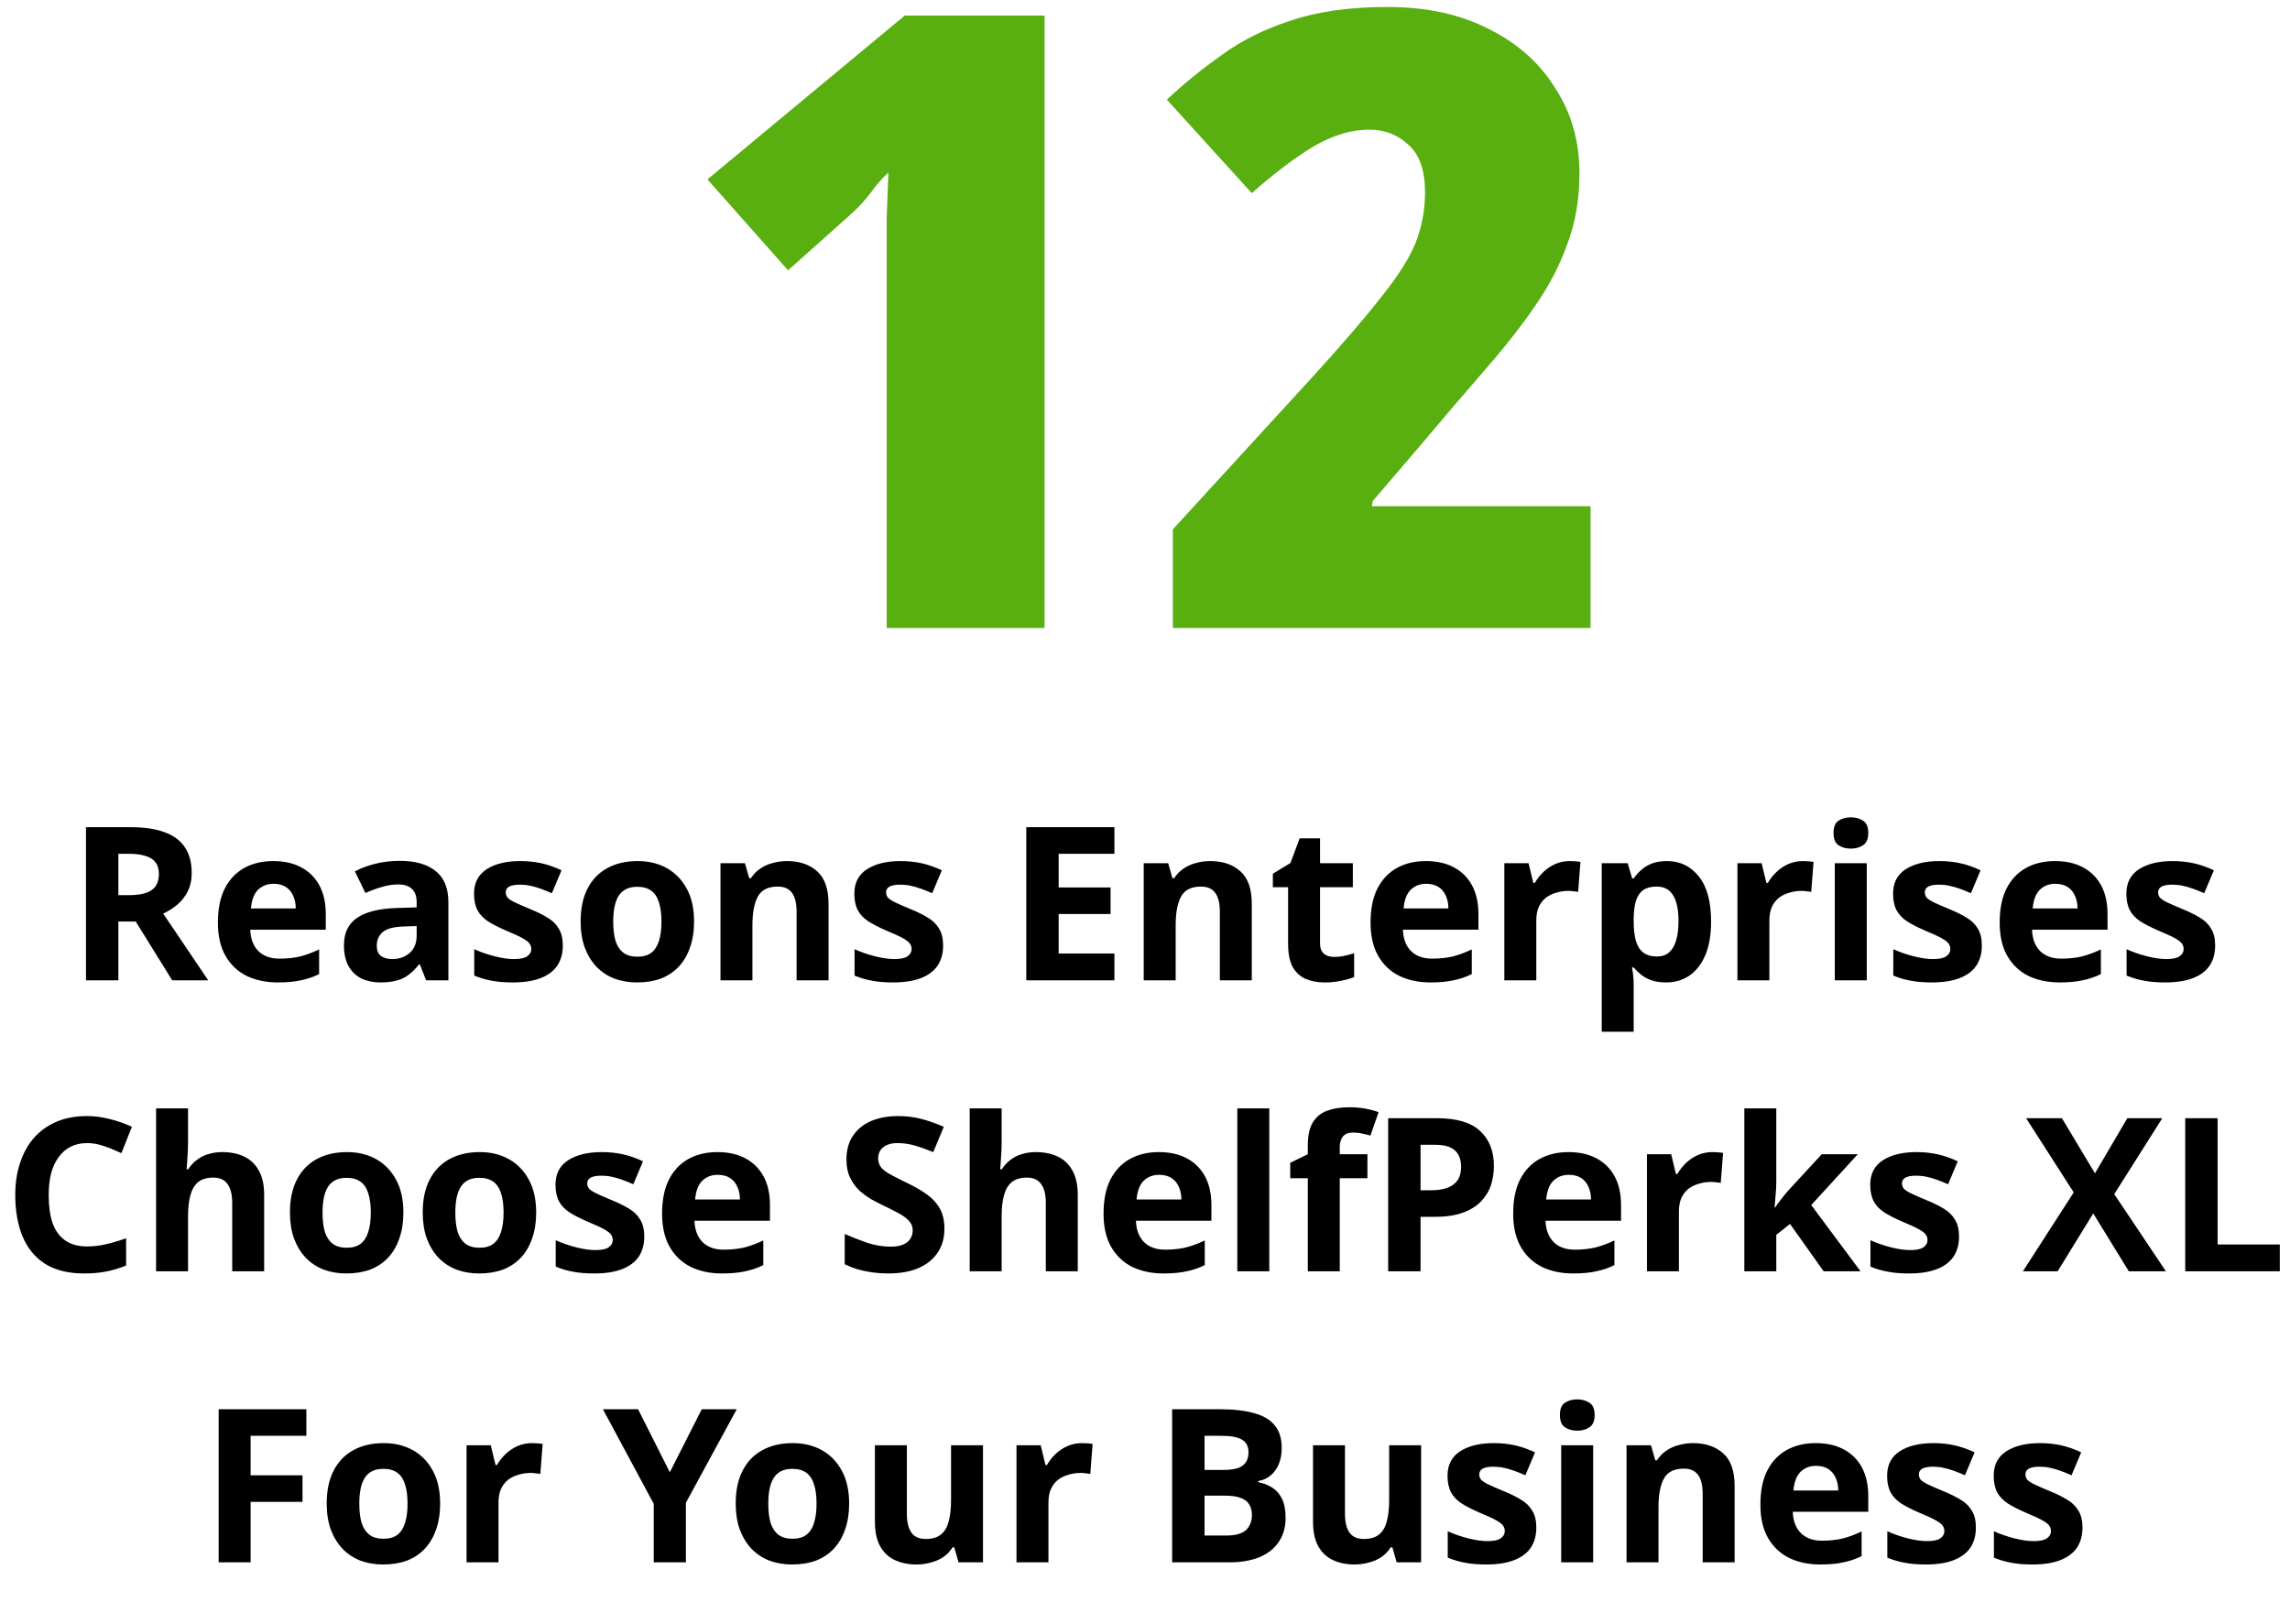
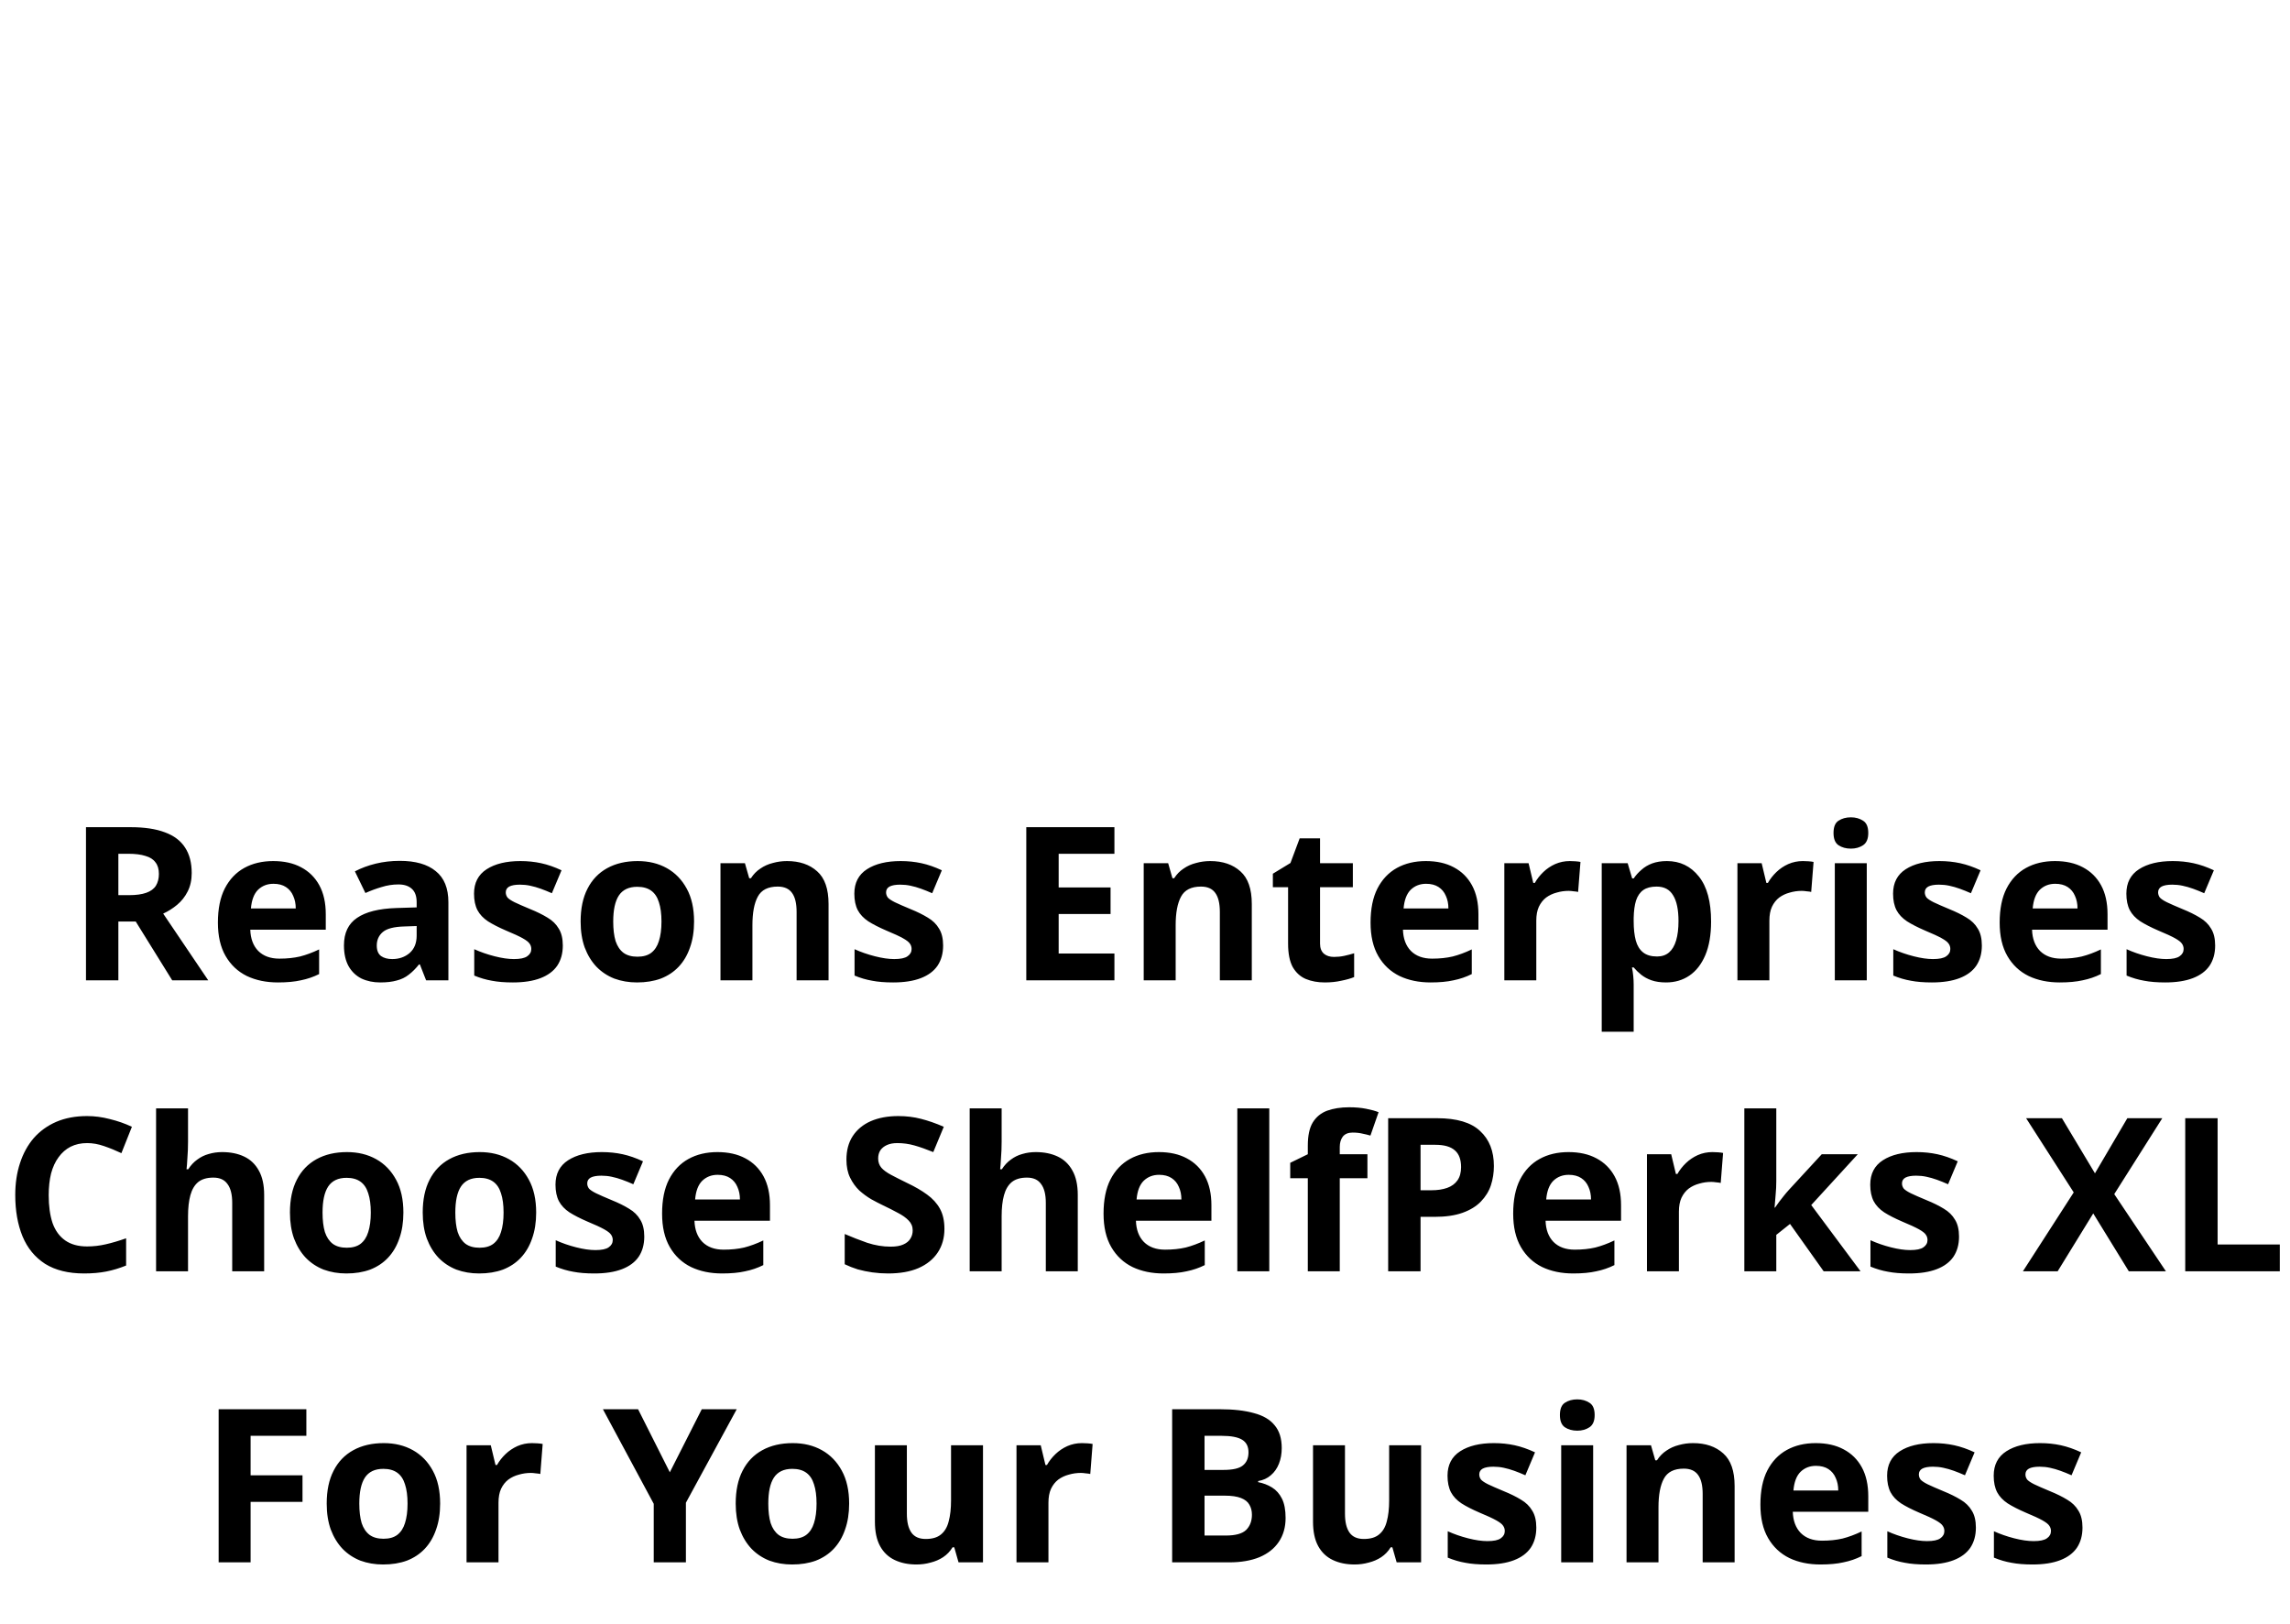
<svg xmlns="http://www.w3.org/2000/svg" width="299" height="212" viewBox="0 0 299 212" fill="none">
  <path d="M17.051 108.008C18.862 108.008 20.355 108.232 21.531 108.68C22.707 109.109 23.584 109.772 24.163 110.668C24.742 111.545 25.031 112.656 25.031 114C25.031 114.915 24.854 115.717 24.499 116.408C24.163 117.08 23.706 117.659 23.127 118.144C22.567 118.611 21.96 118.993 21.307 119.292L27.187 128H22.483L17.723 120.328H15.455V128H11.227V108.008H17.051ZM16.743 111.48H15.455V116.884H16.827C17.76 116.884 18.516 116.781 19.095 116.576C19.674 116.371 20.094 116.063 20.355 115.652C20.616 115.223 20.747 114.709 20.747 114.112C20.747 113.477 20.598 112.973 20.299 112.6C20.019 112.208 19.58 111.928 18.983 111.76C18.404 111.573 17.658 111.48 16.743 111.48ZM35.675 112.432C37.094 112.432 38.307 112.703 39.315 113.244C40.342 113.785 41.135 114.569 41.695 115.596C42.255 116.623 42.535 117.883 42.535 119.376V121.392H32.679C32.717 122.568 33.062 123.492 33.715 124.164C34.387 124.836 35.311 125.172 36.487 125.172C37.477 125.172 38.373 125.079 39.175 124.892C39.978 124.687 40.809 124.379 41.667 123.968V127.188C40.921 127.561 40.127 127.832 39.287 128C38.466 128.187 37.467 128.28 36.291 128.28C34.761 128.28 33.407 128 32.231 127.44C31.055 126.861 30.131 125.993 29.459 124.836C28.787 123.679 28.451 122.223 28.451 120.468C28.451 118.676 28.75 117.192 29.347 116.016C29.963 114.821 30.813 113.925 31.895 113.328C32.978 112.731 34.238 112.432 35.675 112.432ZM35.703 115.4C34.901 115.4 34.229 115.661 33.687 116.184C33.165 116.707 32.857 117.519 32.763 118.62H38.615C38.615 118.004 38.503 117.453 38.279 116.968C38.074 116.483 37.757 116.1 37.327 115.82C36.898 115.54 36.357 115.4 35.703 115.4ZM52.19 112.404C54.244 112.404 55.812 112.852 56.894 113.748C57.996 114.625 58.546 115.979 58.546 117.808V128H55.634L54.822 125.928H54.71C54.281 126.469 53.833 126.917 53.366 127.272C52.918 127.627 52.396 127.879 51.798 128.028C51.22 128.196 50.501 128.28 49.642 128.28C48.746 128.28 47.934 128.112 47.206 127.776C46.497 127.421 45.937 126.889 45.526 126.18C45.116 125.452 44.91 124.537 44.91 123.436C44.91 121.812 45.48 120.617 46.618 119.852C47.757 119.068 49.465 118.639 51.742 118.564L54.402 118.48V117.808C54.402 117.005 54.188 116.417 53.758 116.044C53.348 115.671 52.769 115.484 52.022 115.484C51.276 115.484 50.548 115.596 49.838 115.82C49.129 116.025 48.42 116.287 47.71 116.604L46.338 113.776C47.16 113.347 48.065 113.011 49.054 112.768C50.062 112.525 51.108 112.404 52.19 112.404ZM52.778 120.972C51.434 121.009 50.501 121.252 49.978 121.7C49.456 122.148 49.194 122.736 49.194 123.464C49.194 124.099 49.381 124.556 49.754 124.836C50.128 125.097 50.613 125.228 51.21 125.228C52.106 125.228 52.862 124.967 53.478 124.444C54.094 123.903 54.402 123.147 54.402 122.176V120.916L52.778 120.972ZM73.485 123.464C73.485 124.491 73.242 125.368 72.757 126.096C72.272 126.805 71.543 127.347 70.573 127.72C69.602 128.093 68.398 128.28 66.961 128.28C65.897 128.28 64.982 128.205 64.217 128.056C63.452 127.925 62.686 127.701 61.921 127.384V123.94C62.742 124.313 63.629 124.621 64.581 124.864C65.533 125.107 66.373 125.228 67.101 125.228C67.922 125.228 68.501 125.107 68.837 124.864C69.192 124.621 69.369 124.304 69.369 123.912C69.369 123.651 69.294 123.417 69.145 123.212C69.014 123.007 68.716 122.773 68.249 122.512C67.782 122.251 67.054 121.915 66.065 121.504C65.113 121.093 64.329 120.692 63.713 120.3C63.097 119.889 62.639 119.404 62.341 118.844C62.042 118.265 61.893 117.547 61.893 116.688C61.893 115.269 62.444 114.205 63.545 113.496C64.646 112.787 66.112 112.432 67.941 112.432C68.893 112.432 69.798 112.525 70.657 112.712C71.516 112.899 72.402 113.207 73.317 113.636L72.057 116.632C71.553 116.408 71.067 116.212 70.601 116.044C70.134 115.876 69.677 115.745 69.229 115.652C68.799 115.559 68.352 115.512 67.885 115.512C67.269 115.512 66.802 115.596 66.485 115.764C66.186 115.932 66.037 116.184 66.037 116.52C66.037 116.763 66.112 116.987 66.261 117.192C66.429 117.379 66.737 117.584 67.185 117.808C67.651 118.032 68.333 118.331 69.229 118.704C70.106 119.059 70.862 119.432 71.497 119.824C72.132 120.197 72.617 120.673 72.953 121.252C73.308 121.812 73.485 122.549 73.485 123.464ZM90.623 120.328C90.623 121.597 90.445 122.727 90.091 123.716C89.755 124.705 89.26 125.545 88.607 126.236C87.972 126.908 87.197 127.421 86.283 127.776C85.368 128.112 84.332 128.28 83.175 128.28C82.111 128.28 81.121 128.112 80.207 127.776C79.311 127.421 78.536 126.908 77.883 126.236C77.229 125.545 76.716 124.705 76.343 123.716C75.988 122.727 75.811 121.597 75.811 120.328C75.811 118.629 76.109 117.201 76.707 116.044C77.304 114.868 78.163 113.972 79.283 113.356C80.403 112.74 81.728 112.432 83.259 112.432C84.696 112.432 85.965 112.74 87.067 113.356C88.168 113.972 89.036 114.868 89.671 116.044C90.305 117.201 90.623 118.629 90.623 120.328ZM80.067 120.328C80.067 121.336 80.169 122.185 80.375 122.876C80.599 123.548 80.944 124.061 81.411 124.416C81.877 124.752 82.484 124.92 83.231 124.92C83.977 124.92 84.575 124.752 85.023 124.416C85.489 124.061 85.825 123.548 86.031 122.876C86.255 122.185 86.367 121.336 86.367 120.328C86.367 119.32 86.255 118.48 86.031 117.808C85.825 117.136 85.489 116.632 85.023 116.296C84.556 115.96 83.949 115.792 83.203 115.792C82.101 115.792 81.299 116.175 80.795 116.94C80.309 117.687 80.067 118.816 80.067 120.328ZM102.751 112.432C104.393 112.432 105.709 112.88 106.699 113.776C107.688 114.653 108.183 116.072 108.183 118.032V128H104.011V119.068C104.011 117.967 103.815 117.145 103.423 116.604C103.031 116.044 102.405 115.764 101.547 115.764C100.277 115.764 99.409 116.203 98.943 117.08C98.476 117.939 98.243 119.18 98.243 120.804V128H94.071V112.712H97.263L97.823 114.672H98.047C98.383 114.149 98.793 113.729 99.279 113.412C99.764 113.076 100.305 112.833 100.903 112.684C101.5 112.516 102.116 112.432 102.751 112.432ZM123.141 123.464C123.141 124.491 122.898 125.368 122.413 126.096C121.928 126.805 121.2 127.347 120.229 127.72C119.258 128.093 118.054 128.28 116.617 128.28C115.553 128.28 114.638 128.205 113.873 128.056C113.108 127.925 112.342 127.701 111.577 127.384V123.94C112.398 124.313 113.285 124.621 114.237 124.864C115.189 125.107 116.029 125.228 116.757 125.228C117.578 125.228 118.157 125.107 118.493 124.864C118.848 124.621 119.025 124.304 119.025 123.912C119.025 123.651 118.95 123.417 118.801 123.212C118.67 123.007 118.372 122.773 117.905 122.512C117.438 122.251 116.71 121.915 115.721 121.504C114.769 121.093 113.985 120.692 113.369 120.3C112.753 119.889 112.296 119.404 111.997 118.844C111.698 118.265 111.549 117.547 111.549 116.688C111.549 115.269 112.1 114.205 113.201 113.496C114.302 112.787 115.768 112.432 117.597 112.432C118.549 112.432 119.454 112.525 120.313 112.712C121.172 112.899 122.058 113.207 122.973 113.636L121.713 116.632C121.209 116.408 120.724 116.212 120.257 116.044C119.79 115.876 119.333 115.745 118.885 115.652C118.456 115.559 118.008 115.512 117.541 115.512C116.925 115.512 116.458 115.596 116.141 115.764C115.842 115.932 115.693 116.184 115.693 116.52C115.693 116.763 115.768 116.987 115.917 117.192C116.085 117.379 116.393 117.584 116.841 117.808C117.308 118.032 117.989 118.331 118.885 118.704C119.762 119.059 120.518 119.432 121.153 119.824C121.788 120.197 122.273 120.673 122.609 121.252C122.964 121.812 123.141 122.549 123.141 123.464ZM145.508 128H134V108.008H145.508V111.48H138.228V115.876H145.004V119.348H138.228V124.5H145.508V128ZM158.012 112.432C159.655 112.432 160.971 112.88 161.96 113.776C162.95 114.653 163.444 116.072 163.444 118.032V128H159.272V119.068C159.272 117.967 159.076 117.145 158.684 116.604C158.292 116.044 157.667 115.764 156.808 115.764C155.539 115.764 154.671 116.203 154.204 117.08C153.738 117.939 153.504 119.18 153.504 120.804V128H149.332V112.712H152.524L153.084 114.672H153.308C153.644 114.149 154.055 113.729 154.54 113.412C155.026 113.076 155.567 112.833 156.164 112.684C156.762 112.516 157.378 112.432 158.012 112.432ZM174.175 124.948C174.641 124.948 175.089 124.901 175.519 124.808C175.948 124.715 176.377 124.603 176.807 124.472V127.58C176.359 127.767 175.799 127.925 175.127 128.056C174.473 128.205 173.755 128.28 172.971 128.28C172.056 128.28 171.235 128.131 170.507 127.832C169.797 127.533 169.228 127.02 168.799 126.292C168.388 125.545 168.183 124.519 168.183 123.212V115.848H166.195V114.084L168.491 112.684L169.695 109.464H172.355V112.712H176.639V115.848H172.355V123.212C172.355 123.791 172.523 124.229 172.859 124.528C173.195 124.808 173.633 124.948 174.175 124.948ZM186.175 112.432C187.594 112.432 188.807 112.703 189.815 113.244C190.842 113.785 191.635 114.569 192.195 115.596C192.755 116.623 193.035 117.883 193.035 119.376V121.392H183.179C183.217 122.568 183.562 123.492 184.215 124.164C184.887 124.836 185.811 125.172 186.987 125.172C187.977 125.172 188.873 125.079 189.675 124.892C190.478 124.687 191.309 124.379 192.167 123.968V127.188C191.421 127.561 190.627 127.832 189.787 128C188.966 128.187 187.967 128.28 186.791 128.28C185.261 128.28 183.907 128 182.731 127.44C181.555 126.861 180.631 125.993 179.959 124.836C179.287 123.679 178.951 122.223 178.951 120.468C178.951 118.676 179.25 117.192 179.847 116.016C180.463 114.821 181.313 113.925 182.395 113.328C183.478 112.731 184.738 112.432 186.175 112.432ZM186.203 115.4C185.401 115.4 184.729 115.661 184.187 116.184C183.665 116.707 183.357 117.519 183.263 118.62H189.115C189.115 118.004 189.003 117.453 188.779 116.968C188.574 116.483 188.257 116.1 187.827 115.82C187.398 115.54 186.857 115.4 186.203 115.4ZM204.958 112.432C205.164 112.432 205.406 112.441 205.686 112.46C205.966 112.479 206.19 112.507 206.358 112.544L206.05 116.464C205.92 116.427 205.724 116.399 205.462 116.38C205.22 116.343 205.005 116.324 204.818 116.324C204.277 116.324 203.754 116.399 203.25 116.548C202.746 116.679 202.289 116.893 201.878 117.192C201.486 117.491 201.169 117.892 200.926 118.396C200.702 118.881 200.59 119.488 200.59 120.216V128H196.418V112.712H199.582L200.198 115.288H200.394C200.693 114.765 201.066 114.289 201.514 113.86C201.962 113.431 202.476 113.085 203.054 112.824C203.652 112.563 204.286 112.432 204.958 112.432ZM217.645 112.432C219.363 112.432 220.753 113.104 221.817 114.448C222.881 115.773 223.413 117.733 223.413 120.328C223.413 122.064 223.161 123.529 222.657 124.724C222.153 125.9 221.463 126.787 220.585 127.384C219.708 127.981 218.691 128.28 217.533 128.28C216.805 128.28 216.171 128.187 215.629 128C215.107 127.813 214.659 127.571 214.285 127.272C213.912 126.973 213.585 126.656 213.305 126.32H213.081C213.156 126.675 213.212 127.048 213.249 127.44C213.287 127.813 213.305 128.187 213.305 128.56V134.72H209.133V112.712H212.521L213.109 114.7H213.305C213.585 114.289 213.921 113.916 214.313 113.58C214.705 113.225 215.172 112.945 215.713 112.74C216.273 112.535 216.917 112.432 217.645 112.432ZM216.301 115.764C215.573 115.764 214.995 115.913 214.565 116.212C214.136 116.511 213.819 116.968 213.613 117.584C213.427 118.181 213.324 118.937 213.305 119.852V120.3C213.305 121.289 213.399 122.129 213.585 122.82C213.772 123.492 214.089 124.005 214.537 124.36C214.985 124.715 215.592 124.892 216.357 124.892C216.992 124.892 217.515 124.715 217.925 124.36C218.336 124.005 218.644 123.483 218.849 122.792C219.055 122.101 219.157 121.261 219.157 120.272C219.157 118.779 218.924 117.659 218.457 116.912C218.009 116.147 217.291 115.764 216.301 115.764ZM235.392 112.432C235.597 112.432 235.84 112.441 236.12 112.46C236.4 112.479 236.624 112.507 236.792 112.544L236.484 116.464C236.353 116.427 236.157 116.399 235.896 116.38C235.653 116.343 235.439 116.324 235.252 116.324C234.711 116.324 234.188 116.399 233.684 116.548C233.18 116.679 232.723 116.893 232.312 117.192C231.92 117.491 231.603 117.892 231.36 118.396C231.136 118.881 231.024 119.488 231.024 120.216V128H226.852V112.712H230.016L230.632 115.288H230.828C231.127 114.765 231.5 114.289 231.948 113.86C232.396 113.431 232.909 113.085 233.488 112.824C234.085 112.563 234.72 112.432 235.392 112.432ZM243.739 112.712V128H239.567V112.712H243.739ZM241.667 106.72C242.283 106.72 242.815 106.869 243.263 107.168C243.711 107.448 243.935 107.98 243.935 108.764C243.935 109.529 243.711 110.061 243.263 110.36C242.815 110.659 242.283 110.808 241.667 110.808C241.032 110.808 240.491 110.659 240.043 110.36C239.613 110.061 239.399 109.529 239.399 108.764C239.399 107.98 239.613 107.448 240.043 107.168C240.491 106.869 241.032 106.72 241.667 106.72ZM258.766 123.464C258.766 124.491 258.523 125.368 258.038 126.096C257.553 126.805 256.825 127.347 255.854 127.72C254.883 128.093 253.679 128.28 252.242 128.28C251.178 128.28 250.263 128.205 249.498 128.056C248.733 127.925 247.967 127.701 247.202 127.384V123.94C248.023 124.313 248.91 124.621 249.862 124.864C250.814 125.107 251.654 125.228 252.382 125.228C253.203 125.228 253.782 125.107 254.118 124.864C254.473 124.621 254.65 124.304 254.65 123.912C254.65 123.651 254.575 123.417 254.426 123.212C254.295 123.007 253.997 122.773 253.53 122.512C253.063 122.251 252.335 121.915 251.346 121.504C250.394 121.093 249.61 120.692 248.994 120.3C248.378 119.889 247.921 119.404 247.622 118.844C247.323 118.265 247.174 117.547 247.174 116.688C247.174 115.269 247.725 114.205 248.826 113.496C249.927 112.787 251.393 112.432 253.222 112.432C254.174 112.432 255.079 112.525 255.938 112.712C256.797 112.899 257.683 113.207 258.598 113.636L257.338 116.632C256.834 116.408 256.349 116.212 255.882 116.044C255.415 115.876 254.958 115.745 254.51 115.652C254.081 115.559 253.633 115.512 253.166 115.512C252.55 115.512 252.083 115.596 251.766 115.764C251.467 115.932 251.318 116.184 251.318 116.52C251.318 116.763 251.393 116.987 251.542 117.192C251.71 117.379 252.018 117.584 252.466 117.808C252.933 118.032 253.614 118.331 254.51 118.704C255.387 119.059 256.143 119.432 256.778 119.824C257.413 120.197 257.898 120.673 258.234 121.252C258.589 121.812 258.766 122.549 258.766 123.464ZM268.316 112.432C269.735 112.432 270.948 112.703 271.956 113.244C272.983 113.785 273.776 114.569 274.336 115.596C274.896 116.623 275.176 117.883 275.176 119.376V121.392H265.32C265.357 122.568 265.703 123.492 266.356 124.164C267.028 124.836 267.952 125.172 269.128 125.172C270.117 125.172 271.013 125.079 271.816 124.892C272.619 124.687 273.449 124.379 274.308 123.968V127.188C273.561 127.561 272.768 127.832 271.928 128C271.107 128.187 270.108 128.28 268.932 128.28C267.401 128.28 266.048 128 264.872 127.44C263.696 126.861 262.772 125.993 262.1 124.836C261.428 123.679 261.092 122.223 261.092 120.468C261.092 118.676 261.391 117.192 261.988 116.016C262.604 114.821 263.453 113.925 264.536 113.328C265.619 112.731 266.879 112.432 268.316 112.432ZM268.344 115.4C267.541 115.4 266.869 115.661 266.328 116.184C265.805 116.707 265.497 117.519 265.404 118.62H271.256C271.256 118.004 271.144 117.453 270.92 116.968C270.715 116.483 270.397 116.1 269.968 115.82C269.539 115.54 268.997 115.4 268.344 115.4ZM289.227 123.464C289.227 124.491 288.984 125.368 288.499 126.096C288.014 126.805 287.286 127.347 286.315 127.72C285.344 128.093 284.14 128.28 282.703 128.28C281.639 128.28 280.724 128.205 279.959 128.056C279.194 127.925 278.428 127.701 277.663 127.384V123.94C278.484 124.313 279.371 124.621 280.323 124.864C281.275 125.107 282.115 125.228 282.843 125.228C283.664 125.228 284.243 125.107 284.579 124.864C284.934 124.621 285.111 124.304 285.111 123.912C285.111 123.651 285.036 123.417 284.887 123.212C284.756 123.007 284.458 122.773 283.991 122.512C283.524 122.251 282.796 121.915 281.807 121.504C280.855 121.093 280.071 120.692 279.455 120.3C278.839 119.889 278.382 119.404 278.083 118.844C277.784 118.265 277.635 117.547 277.635 116.688C277.635 115.269 278.186 114.205 279.287 113.496C280.388 112.787 281.854 112.432 283.683 112.432C284.635 112.432 285.54 112.525 286.399 112.712C287.258 112.899 288.144 113.207 289.059 113.636L287.799 116.632C287.295 116.408 286.81 116.212 286.343 116.044C285.876 115.876 285.419 115.745 284.971 115.652C284.542 115.559 284.094 115.512 283.627 115.512C283.011 115.512 282.544 115.596 282.227 115.764C281.928 115.932 281.779 116.184 281.779 116.52C281.779 116.763 281.854 116.987 282.003 117.192C282.171 117.379 282.479 117.584 282.927 117.808C283.394 118.032 284.075 118.331 284.971 118.704C285.848 119.059 286.604 119.432 287.239 119.824C287.874 120.197 288.359 120.673 288.695 121.252C289.05 121.812 289.227 122.549 289.227 123.464ZM11.371 149.256C10.569 149.256 9.85 149.415 9.215 149.732C8.599 150.049 8.077 150.507 7.647 151.104C7.218 151.683 6.891 152.392 6.667 153.232C6.462 154.072 6.359 155.015 6.359 156.06C6.359 157.479 6.527 158.692 6.863 159.7C7.218 160.689 7.769 161.445 8.515 161.968C9.262 162.491 10.214 162.752 11.371 162.752C12.193 162.752 13.005 162.659 13.807 162.472C14.629 162.285 15.515 162.024 16.467 161.688V165.244C15.59 165.599 14.722 165.86 13.863 166.028C13.005 166.196 12.043 166.28 10.979 166.28C8.926 166.28 7.227 165.86 5.883 165.02C4.558 164.161 3.578 162.967 2.943 161.436C2.309 159.887 1.991 158.085 1.991 156.032C1.991 154.52 2.197 153.139 2.607 151.888C3.018 150.619 3.615 149.527 4.399 148.612C5.202 147.697 6.182 146.988 7.339 146.484C8.515 145.98 9.859 145.728 11.371 145.728C12.361 145.728 13.35 145.859 14.339 146.12C15.347 146.363 16.308 146.699 17.223 147.128L15.851 150.572C15.104 150.217 14.348 149.909 13.583 149.648C12.836 149.387 12.099 149.256 11.371 149.256ZM24.551 149.06C24.551 149.807 24.523 150.525 24.467 151.216C24.43 151.907 24.393 152.392 24.355 152.672H24.579C24.915 152.149 25.307 151.729 25.755 151.412C26.203 151.076 26.698 150.833 27.239 150.684C27.799 150.516 28.387 150.432 29.003 150.432C30.105 150.432 31.066 150.628 31.887 151.02C32.709 151.412 33.343 152.019 33.791 152.84C34.258 153.661 34.491 154.725 34.491 156.032V166H30.319V157.068C30.319 155.967 30.114 155.145 29.703 154.604C29.311 154.044 28.695 153.764 27.855 153.764C27.015 153.764 26.353 153.96 25.867 154.352C25.401 154.744 25.065 155.313 24.859 156.06C24.654 156.807 24.551 157.721 24.551 158.804V166H20.379V144.72H24.551V149.06ZM52.67 158.328C52.67 159.597 52.492 160.727 52.138 161.716C51.802 162.705 51.307 163.545 50.654 164.236C50.019 164.908 49.244 165.421 48.33 165.776C47.415 166.112 46.379 166.28 45.222 166.28C44.158 166.28 43.168 166.112 42.254 165.776C41.358 165.421 40.583 164.908 39.93 164.236C39.276 163.545 38.763 162.705 38.39 161.716C38.035 160.727 37.858 159.597 37.858 158.328C37.858 156.629 38.156 155.201 38.754 154.044C39.351 152.868 40.21 151.972 41.33 151.356C42.45 150.74 43.775 150.432 45.306 150.432C46.743 150.432 48.012 150.74 49.114 151.356C50.215 151.972 51.083 152.868 51.718 154.044C52.352 155.201 52.67 156.629 52.67 158.328ZM42.114 158.328C42.114 159.336 42.216 160.185 42.422 160.876C42.646 161.548 42.991 162.061 43.458 162.416C43.924 162.752 44.531 162.92 45.278 162.92C46.024 162.92 46.622 162.752 47.07 162.416C47.536 162.061 47.872 161.548 48.078 160.876C48.302 160.185 48.414 159.336 48.414 158.328C48.414 157.32 48.302 156.48 48.078 155.808C47.872 155.136 47.536 154.632 47.07 154.296C46.603 153.96 45.996 153.792 45.25 153.792C44.148 153.792 43.346 154.175 42.842 154.94C42.356 155.687 42.114 156.816 42.114 158.328ZM70.006 158.328C70.006 159.597 69.828 160.727 69.474 161.716C69.138 162.705 68.643 163.545 67.99 164.236C67.355 164.908 66.58 165.421 65.666 165.776C64.751 166.112 63.715 166.28 62.558 166.28C61.494 166.28 60.504 166.112 59.59 165.776C58.694 165.421 57.919 164.908 57.266 164.236C56.612 163.545 56.099 162.705 55.726 161.716C55.371 160.727 55.194 159.597 55.194 158.328C55.194 156.629 55.492 155.201 56.09 154.044C56.687 152.868 57.546 151.972 58.666 151.356C59.786 150.74 61.111 150.432 62.642 150.432C64.079 150.432 65.348 150.74 66.45 151.356C67.551 151.972 68.419 152.868 69.054 154.044C69.688 155.201 70.006 156.629 70.006 158.328ZM59.45 158.328C59.45 159.336 59.552 160.185 59.758 160.876C59.982 161.548 60.327 162.061 60.794 162.416C61.26 162.752 61.867 162.92 62.614 162.92C63.36 162.92 63.958 162.752 64.406 162.416C64.872 162.061 65.208 161.548 65.414 160.876C65.638 160.185 65.75 159.336 65.75 158.328C65.75 157.32 65.638 156.48 65.414 155.808C65.208 155.136 64.872 154.632 64.406 154.296C63.939 153.96 63.332 153.792 62.586 153.792C61.484 153.792 60.682 154.175 60.178 154.94C59.692 155.687 59.45 156.816 59.45 158.328ZM84.121 161.464C84.121 162.491 83.879 163.368 83.394 164.096C82.908 164.805 82.18 165.347 81.21 165.72C80.239 166.093 79.035 166.28 77.597 166.28C76.534 166.28 75.619 166.205 74.853 166.056C74.088 165.925 73.323 165.701 72.558 165.384V161.94C73.379 162.313 74.266 162.621 75.218 162.864C76.169 163.107 77.01 163.228 77.737 163.228C78.559 163.228 79.138 163.107 79.474 162.864C79.828 162.621 80.005 162.304 80.005 161.912C80.005 161.651 79.931 161.417 79.781 161.212C79.651 161.007 79.352 160.773 78.885 160.512C78.419 160.251 77.691 159.915 76.701 159.504C75.749 159.093 74.966 158.692 74.35 158.3C73.734 157.889 73.276 157.404 72.978 156.844C72.679 156.265 72.529 155.547 72.529 154.688C72.529 153.269 73.08 152.205 74.181 151.496C75.283 150.787 76.748 150.432 78.578 150.432C79.529 150.432 80.435 150.525 81.293 150.712C82.152 150.899 83.039 151.207 83.954 151.636L82.694 154.632C82.189 154.408 81.704 154.212 81.237 154.044C80.771 153.876 80.314 153.745 79.865 153.652C79.436 153.559 78.988 153.512 78.522 153.512C77.906 153.512 77.439 153.596 77.121 153.764C76.823 153.932 76.674 154.184 76.674 154.52C76.674 154.763 76.748 154.987 76.897 155.192C77.066 155.379 77.374 155.584 77.822 155.808C78.288 156.032 78.969 156.331 79.865 156.704C80.743 157.059 81.499 157.432 82.133 157.824C82.768 158.197 83.254 158.673 83.59 159.252C83.944 159.812 84.121 160.549 84.121 161.464ZM93.671 150.432C95.09 150.432 96.303 150.703 97.311 151.244C98.338 151.785 99.132 152.569 99.692 153.596C100.252 154.623 100.532 155.883 100.532 157.376V159.392H90.675C90.713 160.568 91.058 161.492 91.712 162.164C92.383 162.836 93.308 163.172 94.484 163.172C95.473 163.172 96.369 163.079 97.171 162.892C97.974 162.687 98.805 162.379 99.663 161.968V165.188C98.917 165.561 98.124 165.832 97.284 166C96.462 166.187 95.463 166.28 94.287 166.28C92.757 166.28 91.403 166 90.228 165.44C89.052 164.861 88.127 163.993 87.456 162.836C86.784 161.679 86.448 160.223 86.448 158.468C86.448 156.676 86.746 155.192 87.344 154.016C87.96 152.821 88.809 151.925 89.891 151.328C90.974 150.731 92.234 150.432 93.671 150.432ZM93.7 153.4C92.897 153.4 92.225 153.661 91.683 154.184C91.161 154.707 90.853 155.519 90.76 156.62H96.612C96.612 156.004 96.499 155.453 96.275 154.968C96.07 154.483 95.753 154.1 95.323 153.82C94.894 153.54 94.353 153.4 93.7 153.4ZM123.312 160.456C123.312 161.632 123.023 162.659 122.444 163.536C121.865 164.413 121.025 165.095 119.924 165.58C118.841 166.047 117.516 166.28 115.948 166.28C115.257 166.28 114.576 166.233 113.904 166.14C113.251 166.047 112.616 165.916 112 165.748C111.403 165.561 110.833 165.337 110.292 165.076V161.128C111.244 161.539 112.224 161.921 113.232 162.276C114.259 162.612 115.276 162.78 116.284 162.78C116.975 162.78 117.525 162.687 117.936 162.5C118.365 162.313 118.673 162.061 118.86 161.744C119.065 161.427 119.168 161.063 119.168 160.652C119.168 160.148 118.991 159.719 118.636 159.364C118.3 159.009 117.843 158.683 117.264 158.384C116.685 158.067 116.023 157.731 115.276 157.376C114.809 157.152 114.305 156.891 113.764 156.592C113.223 156.275 112.7 155.892 112.196 155.444C111.711 154.977 111.309 154.417 110.992 153.764C110.675 153.111 110.516 152.327 110.516 151.412C110.516 150.217 110.787 149.2 111.328 148.36C111.888 147.501 112.672 146.848 113.68 146.4C114.707 145.952 115.911 145.728 117.292 145.728C118.337 145.728 119.327 145.849 120.26 146.092C121.212 146.335 122.201 146.68 123.228 147.128L121.856 150.432C120.941 150.059 120.12 149.769 119.392 149.564C118.664 149.359 117.917 149.256 117.152 149.256C116.629 149.256 116.181 149.34 115.808 149.508C115.435 149.676 115.145 149.909 114.94 150.208C114.753 150.507 114.66 150.861 114.66 151.272C114.66 151.739 114.8 152.14 115.08 152.476C115.36 152.793 115.78 153.101 116.34 153.4C116.9 153.699 117.6 154.053 118.44 154.464C119.467 154.949 120.335 155.453 121.044 155.976C121.772 156.499 122.332 157.115 122.724 157.824C123.116 158.533 123.312 159.411 123.312 160.456ZM130.782 149.06C130.782 149.807 130.754 150.525 130.698 151.216C130.66 151.907 130.623 152.392 130.586 152.672H130.81C131.146 152.149 131.538 151.729 131.986 151.412C132.434 151.076 132.928 150.833 133.47 150.684C134.03 150.516 134.618 150.432 135.234 150.432C136.335 150.432 137.296 150.628 138.118 151.02C138.939 151.412 139.574 152.019 140.022 152.84C140.488 153.661 140.722 154.725 140.722 156.032V166H136.55V157.068C136.55 155.967 136.344 155.145 135.934 154.604C135.542 154.044 134.926 153.764 134.086 153.764C133.246 153.764 132.583 153.96 132.098 154.352C131.631 154.744 131.295 155.313 131.09 156.06C130.884 156.807 130.782 157.721 130.782 158.804V166H126.61V144.72H130.782V149.06ZM151.312 150.432C152.731 150.432 153.944 150.703 154.952 151.244C155.979 151.785 156.772 152.569 157.332 153.596C157.892 154.623 158.172 155.883 158.172 157.376V159.392H148.316C148.353 160.568 148.699 161.492 149.352 162.164C150.024 162.836 150.948 163.172 152.124 163.172C153.113 163.172 154.009 163.079 154.812 162.892C155.615 162.687 156.445 162.379 157.304 161.968V165.188C156.557 165.561 155.764 165.832 154.924 166C154.103 166.187 153.104 166.28 151.928 166.28C150.397 166.28 149.044 166 147.868 165.44C146.692 164.861 145.768 163.993 145.096 162.836C144.424 161.679 144.088 160.223 144.088 158.468C144.088 156.676 144.387 155.192 144.984 154.016C145.6 152.821 146.449 151.925 147.532 151.328C148.615 150.731 149.875 150.432 151.312 150.432ZM151.34 153.4C150.537 153.4 149.865 153.661 149.324 154.184C148.801 154.707 148.493 155.519 148.4 156.62H154.252C154.252 156.004 154.14 155.453 153.916 154.968C153.711 154.483 153.393 154.1 152.964 153.82C152.535 153.54 151.993 153.4 151.34 153.4ZM165.727 166H161.555V144.72H165.727V166ZM178.542 153.848H174.93V166H170.758V153.848H168.462V151.832L170.758 150.712V149.592C170.758 148.285 170.973 147.277 171.402 146.568C171.85 145.84 172.476 145.327 173.278 145.028C174.1 144.729 175.061 144.58 176.162 144.58C176.984 144.58 177.721 144.645 178.374 144.776C179.046 144.907 179.588 145.056 179.998 145.224L178.934 148.276C178.617 148.183 178.272 148.099 177.898 148.024C177.525 147.931 177.096 147.884 176.61 147.884C176.032 147.884 175.602 148.061 175.322 148.416C175.061 148.771 174.93 149.219 174.93 149.76V150.712H178.542V153.848ZM187.634 146.008C190.21 146.008 192.086 146.568 193.262 147.688C194.457 148.789 195.054 150.311 195.054 152.252C195.054 153.129 194.924 153.969 194.662 154.772C194.401 155.556 193.962 156.265 193.346 156.9C192.749 157.516 191.956 158.001 190.966 158.356C189.977 158.711 188.754 158.888 187.298 158.888H185.478V166H181.25V146.008H187.634ZM187.41 149.48H185.478V155.416H186.878C187.681 155.416 188.372 155.313 188.95 155.108C189.529 154.903 189.977 154.576 190.294 154.128C190.612 153.68 190.77 153.101 190.77 152.392C190.77 151.403 190.5 150.675 189.958 150.208C189.417 149.723 188.568 149.48 187.41 149.48ZM204.797 150.432C206.215 150.432 207.429 150.703 208.437 151.244C209.463 151.785 210.257 152.569 210.817 153.596C211.377 154.623 211.657 155.883 211.657 157.376V159.392H201.801C201.838 160.568 202.183 161.492 202.837 162.164C203.509 162.836 204.433 163.172 205.609 163.172C206.598 163.172 207.494 163.079 208.297 162.892C209.099 162.687 209.93 162.379 210.789 161.968V165.188C210.042 165.561 209.249 165.832 208.409 166C207.587 166.187 206.589 166.28 205.413 166.28C203.882 166.28 202.529 166 201.353 165.44C200.177 164.861 199.253 163.993 198.581 162.836C197.909 161.679 197.573 160.223 197.573 158.468C197.573 156.676 197.871 155.192 198.469 154.016C199.085 152.821 199.934 151.925 201.017 151.328C202.099 150.731 203.359 150.432 204.797 150.432ZM204.825 153.4C204.022 153.4 203.35 153.661 202.809 154.184C202.286 154.707 201.978 155.519 201.885 156.62H207.737C207.737 156.004 207.625 155.453 207.401 154.968C207.195 154.483 206.878 154.1 206.449 153.82C206.019 153.54 205.478 153.4 204.825 153.4ZM223.579 150.432C223.785 150.432 224.027 150.441 224.307 150.46C224.587 150.479 224.811 150.507 224.979 150.544L224.671 154.464C224.541 154.427 224.345 154.399 224.083 154.38C223.841 154.343 223.626 154.324 223.439 154.324C222.898 154.324 222.375 154.399 221.871 154.548C221.367 154.679 220.91 154.893 220.499 155.192C220.107 155.491 219.79 155.892 219.547 156.396C219.323 156.881 219.211 157.488 219.211 158.216V166H215.039V150.712H218.203L218.819 153.288H219.015C219.314 152.765 219.687 152.289 220.135 151.86C220.583 151.431 221.097 151.085 221.675 150.824C222.273 150.563 222.907 150.432 223.579 150.432ZM231.926 154.24C231.926 154.819 231.898 155.397 231.842 155.976C231.805 156.536 231.758 157.105 231.702 157.684H231.758C231.945 157.423 232.132 157.161 232.318 156.9C232.524 156.639 232.729 156.377 232.934 156.116C233.14 155.855 233.354 155.603 233.578 155.36L237.862 150.712H242.566L236.49 157.348L242.93 166H238.114L233.718 159.812L231.926 161.24V166H227.754V144.72H231.926V154.24ZM255.786 161.464C255.786 162.491 255.543 163.368 255.058 164.096C254.572 164.805 253.844 165.347 252.874 165.72C251.903 166.093 250.699 166.28 249.262 166.28C248.198 166.28 247.283 166.205 246.518 166.056C245.752 165.925 244.987 165.701 244.222 165.384V161.94C245.043 162.313 245.93 162.621 246.882 162.864C247.834 163.107 248.674 163.228 249.402 163.228C250.223 163.228 250.802 163.107 251.138 162.864C251.492 162.621 251.67 162.304 251.67 161.912C251.67 161.651 251.595 161.417 251.446 161.212C251.315 161.007 251.016 160.773 250.55 160.512C250.083 160.251 249.355 159.915 248.366 159.504C247.414 159.093 246.63 158.692 246.014 158.3C245.398 157.889 244.94 157.404 244.642 156.844C244.343 156.265 244.194 155.547 244.194 154.688C244.194 153.269 244.744 152.205 245.846 151.496C246.947 150.787 248.412 150.432 250.242 150.432C251.194 150.432 252.099 150.525 252.958 150.712C253.816 150.899 254.703 151.207 255.618 151.636L254.358 154.632C253.854 154.408 253.368 154.212 252.902 154.044C252.435 153.876 251.978 153.745 251.53 153.652C251.1 153.559 250.652 153.512 250.186 153.512C249.57 153.512 249.103 153.596 248.786 153.764C248.487 153.932 248.338 154.184 248.338 154.52C248.338 154.763 248.412 154.987 248.562 155.192C248.73 155.379 249.038 155.584 249.486 155.808C249.952 156.032 250.634 156.331 251.53 156.704C252.407 157.059 253.163 157.432 253.798 157.824C254.432 158.197 254.918 158.673 255.254 159.252C255.608 159.812 255.786 160.549 255.786 161.464ZM282.801 166H277.957L273.309 158.44L268.661 166H264.125L270.761 155.696L264.545 146.008H269.221L273.533 153.204L277.761 146.008H282.325L276.053 155.92L282.801 166ZM285.321 166V146.008H289.549V162.5H297.669V166H285.321ZM32.721 204H28.549V184.008H40.001V187.48H32.721V192.632H39.497V196.104H32.721V204ZM57.468 196.328C57.468 197.597 57.291 198.727 56.937 199.716C56.6 200.705 56.106 201.545 55.453 202.236C54.818 202.908 54.043 203.421 53.129 203.776C52.214 204.112 51.178 204.28 50.02 204.28C48.956 204.28 47.967 204.112 47.053 203.776C46.157 203.421 45.382 202.908 44.728 202.236C44.075 201.545 43.562 200.705 43.188 199.716C42.834 198.727 42.657 197.597 42.657 196.328C42.657 194.629 42.955 193.201 43.553 192.044C44.15 190.868 45.008 189.972 46.129 189.356C47.248 188.74 48.574 188.432 50.105 188.432C51.542 188.432 52.811 188.74 53.913 189.356C55.014 189.972 55.882 190.868 56.517 192.044C57.151 193.201 57.468 194.629 57.468 196.328ZM46.913 196.328C46.913 197.336 47.015 198.185 47.221 198.876C47.444 199.548 47.79 200.061 48.257 200.416C48.723 200.752 49.33 200.92 50.077 200.92C50.823 200.92 51.42 200.752 51.868 200.416C52.335 200.061 52.671 199.548 52.877 198.876C53.1 198.185 53.212 197.336 53.212 196.328C53.212 195.32 53.1 194.48 52.877 193.808C52.671 193.136 52.335 192.632 51.868 192.296C51.402 191.96 50.795 191.792 50.048 191.792C48.947 191.792 48.145 192.175 47.641 192.94C47.155 193.687 46.913 194.816 46.913 196.328ZM69.456 188.432C69.662 188.432 69.904 188.441 70.184 188.46C70.464 188.479 70.688 188.507 70.856 188.544L70.548 192.464C70.418 192.427 70.222 192.399 69.96 192.38C69.718 192.343 69.503 192.324 69.316 192.324C68.775 192.324 68.252 192.399 67.748 192.548C67.244 192.679 66.787 192.893 66.376 193.192C65.984 193.491 65.667 193.892 65.424 194.396C65.2 194.881 65.088 195.488 65.088 196.216V204H60.916V188.712H64.08L64.696 191.288H64.892C65.191 190.765 65.564 190.289 66.012 189.86C66.46 189.431 66.974 189.085 67.552 188.824C68.15 188.563 68.784 188.432 69.456 188.432ZM87.457 192.24L91.629 184.008H96.193L89.557 196.216V204H85.357V196.356L78.721 184.008H83.313L87.457 192.24ZM110.871 196.328C110.871 197.597 110.693 198.727 110.339 199.716C110.003 200.705 109.508 201.545 108.855 202.236C108.22 202.908 107.445 203.421 106.531 203.776C105.616 204.112 104.58 204.28 103.423 204.28C102.359 204.28 101.369 204.112 100.455 203.776C99.559 203.421 98.784 202.908 98.131 202.236C97.478 201.545 96.964 200.705 96.591 199.716C96.236 198.727 96.059 197.597 96.059 196.328C96.059 194.629 96.358 193.201 96.955 192.044C97.552 190.868 98.411 189.972 99.531 189.356C100.651 188.74 101.976 188.432 103.507 188.432C104.944 188.432 106.213 188.74 107.315 189.356C108.416 189.972 109.284 190.868 109.919 192.044C110.553 193.201 110.871 194.629 110.871 196.328ZM100.315 196.328C100.315 197.336 100.417 198.185 100.623 198.876C100.847 199.548 101.192 200.061 101.659 200.416C102.125 200.752 102.732 200.92 103.479 200.92C104.225 200.92 104.823 200.752 105.271 200.416C105.737 200.061 106.073 199.548 106.279 198.876C106.503 198.185 106.615 197.336 106.615 196.328C106.615 195.32 106.503 194.48 106.279 193.808C106.073 193.136 105.737 192.632 105.271 192.296C104.804 191.96 104.197 191.792 103.451 191.792C102.349 191.792 101.547 192.175 101.043 192.94C100.557 193.687 100.315 194.816 100.315 196.328ZM128.347 188.712V204H125.155L124.595 202.04H124.371C124.053 202.563 123.643 202.992 123.139 203.328C122.653 203.645 122.112 203.879 121.515 204.028C120.917 204.196 120.301 204.28 119.667 204.28C118.584 204.28 117.632 204.084 116.811 203.692C115.989 203.3 115.355 202.693 114.907 201.872C114.459 201.051 114.235 199.987 114.235 198.68V188.712H118.407V197.644C118.407 198.727 118.603 199.548 118.995 200.108C119.387 200.668 120.012 200.948 120.871 200.948C121.729 200.948 122.392 200.752 122.859 200.36C123.344 199.968 123.68 199.399 123.867 198.652C124.072 197.905 124.175 196.991 124.175 195.908V188.712H128.347ZM141.261 188.432C141.466 188.432 141.709 188.441 141.989 188.46C142.269 188.479 142.493 188.507 142.661 188.544L142.353 192.464C142.222 192.427 142.026 192.399 141.765 192.38C141.522 192.343 141.308 192.324 141.121 192.324C140.58 192.324 140.057 192.399 139.553 192.548C139.049 192.679 138.592 192.893 138.181 193.192C137.789 193.491 137.472 193.892 137.229 194.396C137.005 194.881 136.893 195.488 136.893 196.216V204H132.721V188.712H135.885L136.501 191.288H136.697C136.996 190.765 137.369 190.289 137.817 189.86C138.265 189.431 138.778 189.085 139.357 188.824C139.954 188.563 140.589 188.432 141.261 188.432ZM159.261 184.008C161.035 184.008 162.519 184.176 163.713 184.512C164.927 184.829 165.832 185.361 166.429 186.108C167.045 186.836 167.353 187.825 167.353 189.076C167.353 189.823 167.232 190.504 166.989 191.12C166.747 191.736 166.392 192.24 165.925 192.632C165.477 193.024 164.927 193.276 164.273 193.388V193.528C164.945 193.659 165.552 193.892 166.093 194.228C166.635 194.564 167.064 195.049 167.381 195.684C167.699 196.319 167.857 197.159 167.857 198.204C167.857 199.417 167.559 200.463 166.961 201.34C166.383 202.199 165.543 202.861 164.441 203.328C163.34 203.776 162.033 204 160.521 204H153.045V184.008H159.261ZM159.737 191.932C160.969 191.932 161.819 191.736 162.285 191.344C162.771 190.952 163.013 190.383 163.013 189.636C163.013 188.871 162.733 188.32 162.173 187.984C161.613 187.648 160.727 187.48 159.513 187.48H157.273V191.932H159.737ZM157.273 195.292V200.5H160.045C161.315 200.5 162.201 200.257 162.705 199.772C163.209 199.268 163.461 198.605 163.461 197.784C163.461 197.28 163.349 196.841 163.125 196.468C162.92 196.095 162.556 195.805 162.033 195.6C161.511 195.395 160.801 195.292 159.905 195.292H157.273ZM185.55 188.712V204H182.358L181.798 202.04H181.574C181.257 202.563 180.846 202.992 180.342 203.328C179.857 203.645 179.315 203.879 178.718 204.028C178.121 204.196 177.505 204.28 176.87 204.28C175.787 204.28 174.835 204.084 174.014 203.692C173.193 203.3 172.558 202.693 172.11 201.872C171.662 201.051 171.438 199.987 171.438 198.68V188.712H175.61V197.644C175.61 198.727 175.806 199.548 176.198 200.108C176.59 200.668 177.215 200.948 178.074 200.948C178.933 200.948 179.595 200.752 180.062 200.36C180.547 199.968 180.883 199.399 181.07 198.652C181.275 197.905 181.378 196.991 181.378 195.908V188.712H185.55ZM200.592 199.464C200.592 200.491 200.35 201.368 199.864 202.096C199.379 202.805 198.651 203.347 197.68 203.72C196.71 204.093 195.506 204.28 194.068 204.28C193.004 204.28 192.09 204.205 191.324 204.056C190.559 203.925 189.794 203.701 189.028 203.384V199.94C189.85 200.313 190.736 200.621 191.688 200.864C192.64 201.107 193.48 201.228 194.208 201.228C195.03 201.228 195.608 201.107 195.944 200.864C196.299 200.621 196.476 200.304 196.476 199.912C196.476 199.651 196.402 199.417 196.252 199.212C196.122 199.007 195.823 198.773 195.356 198.512C194.89 198.251 194.162 197.915 193.172 197.504C192.22 197.093 191.436 196.692 190.82 196.3C190.204 195.889 189.747 195.404 189.448 194.844C189.15 194.265 189 193.547 189 192.688C189 191.269 189.551 190.205 190.652 189.496C191.754 188.787 193.219 188.432 195.048 188.432C196 188.432 196.906 188.525 197.764 188.712C198.623 188.899 199.51 189.207 200.424 189.636L199.164 192.632C198.66 192.408 198.175 192.212 197.708 192.044C197.242 191.876 196.784 191.745 196.336 191.652C195.907 191.559 195.459 191.512 194.992 191.512C194.376 191.512 193.91 191.596 193.592 191.764C193.294 191.932 193.144 192.184 193.144 192.52C193.144 192.763 193.219 192.987 193.368 193.192C193.536 193.379 193.844 193.584 194.292 193.808C194.759 194.032 195.44 194.331 196.336 194.704C197.214 195.059 197.97 195.432 198.604 195.824C199.239 196.197 199.724 196.673 200.06 197.252C200.415 197.812 200.592 198.549 200.592 199.464ZM208.014 188.712V204H203.842V188.712H208.014ZM205.942 182.72C206.558 182.72 207.09 182.869 207.538 183.168C207.986 183.448 208.21 183.98 208.21 184.764C208.21 185.529 207.986 186.061 207.538 186.36C207.09 186.659 206.558 186.808 205.942 186.808C205.308 186.808 204.766 186.659 204.318 186.36C203.889 186.061 203.674 185.529 203.674 184.764C203.674 183.98 203.889 183.448 204.318 183.168C204.766 182.869 205.308 182.72 205.942 182.72ZM221.053 188.432C222.696 188.432 224.012 188.88 225.001 189.776C225.991 190.653 226.485 192.072 226.485 194.032V204H222.313V195.068C222.313 193.967 222.117 193.145 221.725 192.604C221.333 192.044 220.708 191.764 219.849 191.764C218.58 191.764 217.712 192.203 217.245 193.08C216.779 193.939 216.545 195.18 216.545 196.804V204H212.373V188.712H215.565L216.125 190.672H216.349C216.685 190.149 217.096 189.729 217.581 189.412C218.067 189.076 218.608 188.833 219.205 188.684C219.803 188.516 220.419 188.432 221.053 188.432ZM237.076 188.432C238.494 188.432 239.708 188.703 240.716 189.244C241.742 189.785 242.536 190.569 243.096 191.596C243.656 192.623 243.936 193.883 243.936 195.376V197.392H234.08C234.117 198.568 234.462 199.492 235.116 200.164C235.788 200.836 236.712 201.172 237.888 201.172C238.877 201.172 239.773 201.079 240.576 200.892C241.378 200.687 242.209 200.379 243.068 199.968V203.188C242.321 203.561 241.528 203.832 240.688 204C239.866 204.187 238.868 204.28 237.692 204.28C236.161 204.28 234.808 204 233.632 203.44C232.456 202.861 231.532 201.993 230.86 200.836C230.188 199.679 229.852 198.223 229.852 196.468C229.852 194.676 230.15 193.192 230.748 192.016C231.364 190.821 232.213 189.925 233.296 189.328C234.378 188.731 235.638 188.432 237.076 188.432ZM237.104 191.4C236.301 191.4 235.629 191.661 235.088 192.184C234.565 192.707 234.257 193.519 234.164 194.62H240.016C240.016 194.004 239.904 193.453 239.68 192.968C239.474 192.483 239.157 192.1 238.728 191.82C238.298 191.54 237.757 191.4 237.104 191.4ZM257.987 199.464C257.987 200.491 257.744 201.368 257.259 202.096C256.773 202.805 256.045 203.347 255.075 203.72C254.104 204.093 252.9 204.28 251.463 204.28C250.399 204.28 249.484 204.205 248.719 204.056C247.953 203.925 247.188 203.701 246.423 203.384V199.94C247.244 200.313 248.131 200.621 249.083 200.864C250.035 201.107 250.875 201.228 251.603 201.228C252.424 201.228 253.003 201.107 253.339 200.864C253.693 200.621 253.871 200.304 253.871 199.912C253.871 199.651 253.796 199.417 253.647 199.212C253.516 199.007 253.217 198.773 252.751 198.512C252.284 198.251 251.556 197.915 250.567 197.504C249.615 197.093 248.831 196.692 248.215 196.3C247.599 195.889 247.141 195.404 246.843 194.844C246.544 194.265 246.395 193.547 246.395 192.688C246.395 191.269 246.945 190.205 248.047 189.496C249.148 188.787 250.613 188.432 252.443 188.432C253.395 188.432 254.3 188.525 255.159 188.712C256.017 188.899 256.904 189.207 257.819 189.636L256.559 192.632C256.055 192.408 255.569 192.212 255.103 192.044C254.636 191.876 254.179 191.745 253.731 191.652C253.301 191.559 252.853 191.512 252.387 191.512C251.771 191.512 251.304 191.596 250.987 191.764C250.688 191.932 250.539 192.184 250.539 192.52C250.539 192.763 250.613 192.987 250.763 193.192C250.931 193.379 251.239 193.584 251.687 193.808C252.153 194.032 252.835 194.331 253.731 194.704C254.608 195.059 255.364 195.432 255.999 195.824C256.633 196.197 257.119 196.673 257.455 197.252C257.809 197.812 257.987 198.549 257.987 199.464ZM271.905 199.464C271.905 200.491 271.662 201.368 271.177 202.096C270.691 202.805 269.963 203.347 268.993 203.72C268.022 204.093 266.818 204.28 265.381 204.28C264.317 204.28 263.402 204.205 262.637 204.056C261.871 203.925 261.106 203.701 260.341 203.384V199.94C261.162 200.313 262.049 200.621 263.001 200.864C263.953 201.107 264.793 201.228 265.521 201.228C266.342 201.228 266.921 201.107 267.257 200.864C267.611 200.621 267.789 200.304 267.789 199.912C267.789 199.651 267.714 199.417 267.565 199.212C267.434 199.007 267.135 198.773 266.669 198.512C266.202 198.251 265.474 197.915 264.485 197.504C263.533 197.093 262.749 196.692 262.133 196.3C261.517 195.889 261.059 195.404 260.761 194.844C260.462 194.265 260.313 193.547 260.313 192.688C260.313 191.269 260.863 190.205 261.965 189.496C263.066 188.787 264.531 188.432 266.361 188.432C267.313 188.432 268.218 188.525 269.077 188.712C269.935 188.899 270.822 189.207 271.737 189.636L270.477 192.632C269.973 192.408 269.487 192.212 269.021 192.044C268.554 191.876 268.097 191.745 267.649 191.652C267.219 191.559 266.771 191.512 266.305 191.512C265.689 191.512 265.222 191.596 264.905 191.764C264.606 191.932 264.457 192.184 264.457 192.52C264.457 192.763 264.531 192.987 264.681 193.192C264.849 193.379 265.157 193.584 265.605 193.808C266.071 194.032 266.753 194.331 267.649 194.704C268.526 195.059 269.282 195.432 269.917 195.824C270.551 196.197 271.037 196.673 271.373 197.252C271.727 197.812 271.905 198.549 271.905 199.464Z" fill="black" />
-   <path d="M136.384 82H115.776V38.88C115.776 37.835 115.776 36.379 115.776 34.512C115.776 32.571 115.776 30.517 115.776 28.352C115.851 26.112 115.925 24.171 116 22.528C115.179 23.275 114.395 24.171 113.648 25.216C112.901 26.187 112.117 27.045 111.296 27.792L102.896 35.296L92.368 23.424L118.128 2.032H136.384V82Z" fill="#59AE10" />
-   <path d="M207.68 82H153.136V69.12L171.504 49.072C175.312 44.891 178.261 41.456 180.352 38.768C182.517 36.08 184.011 33.728 184.832 31.712C185.653 29.621 186.064 27.419 186.064 25.104C186.064 22.267 185.355 20.213 183.936 18.944C182.517 17.6 180.8 16.928 178.784 16.928C176.469 16.928 174.08 17.637 171.616 19.056C169.227 20.475 166.501 22.528 163.44 25.216L152.352 13.008C154.592 10.917 156.981 8.976 159.52 7.184C162.059 5.317 165.045 3.824 168.48 2.704C171.989 1.509 176.208 0.912 181.136 0.912C186.288 0.912 190.731 1.883 194.464 3.824C198.197 5.691 201.072 8.267 203.088 11.552C205.179 14.763 206.224 18.459 206.224 22.64C206.224 26 205.701 29.061 204.656 31.824C203.685 34.587 202.267 37.312 200.4 40C198.608 42.613 196.405 45.413 193.792 48.4C191.253 51.312 188.416 54.635 185.28 58.368L179.232 65.424L179.12 66.096H207.68V82Z" fill="#59AE10" />
</svg>